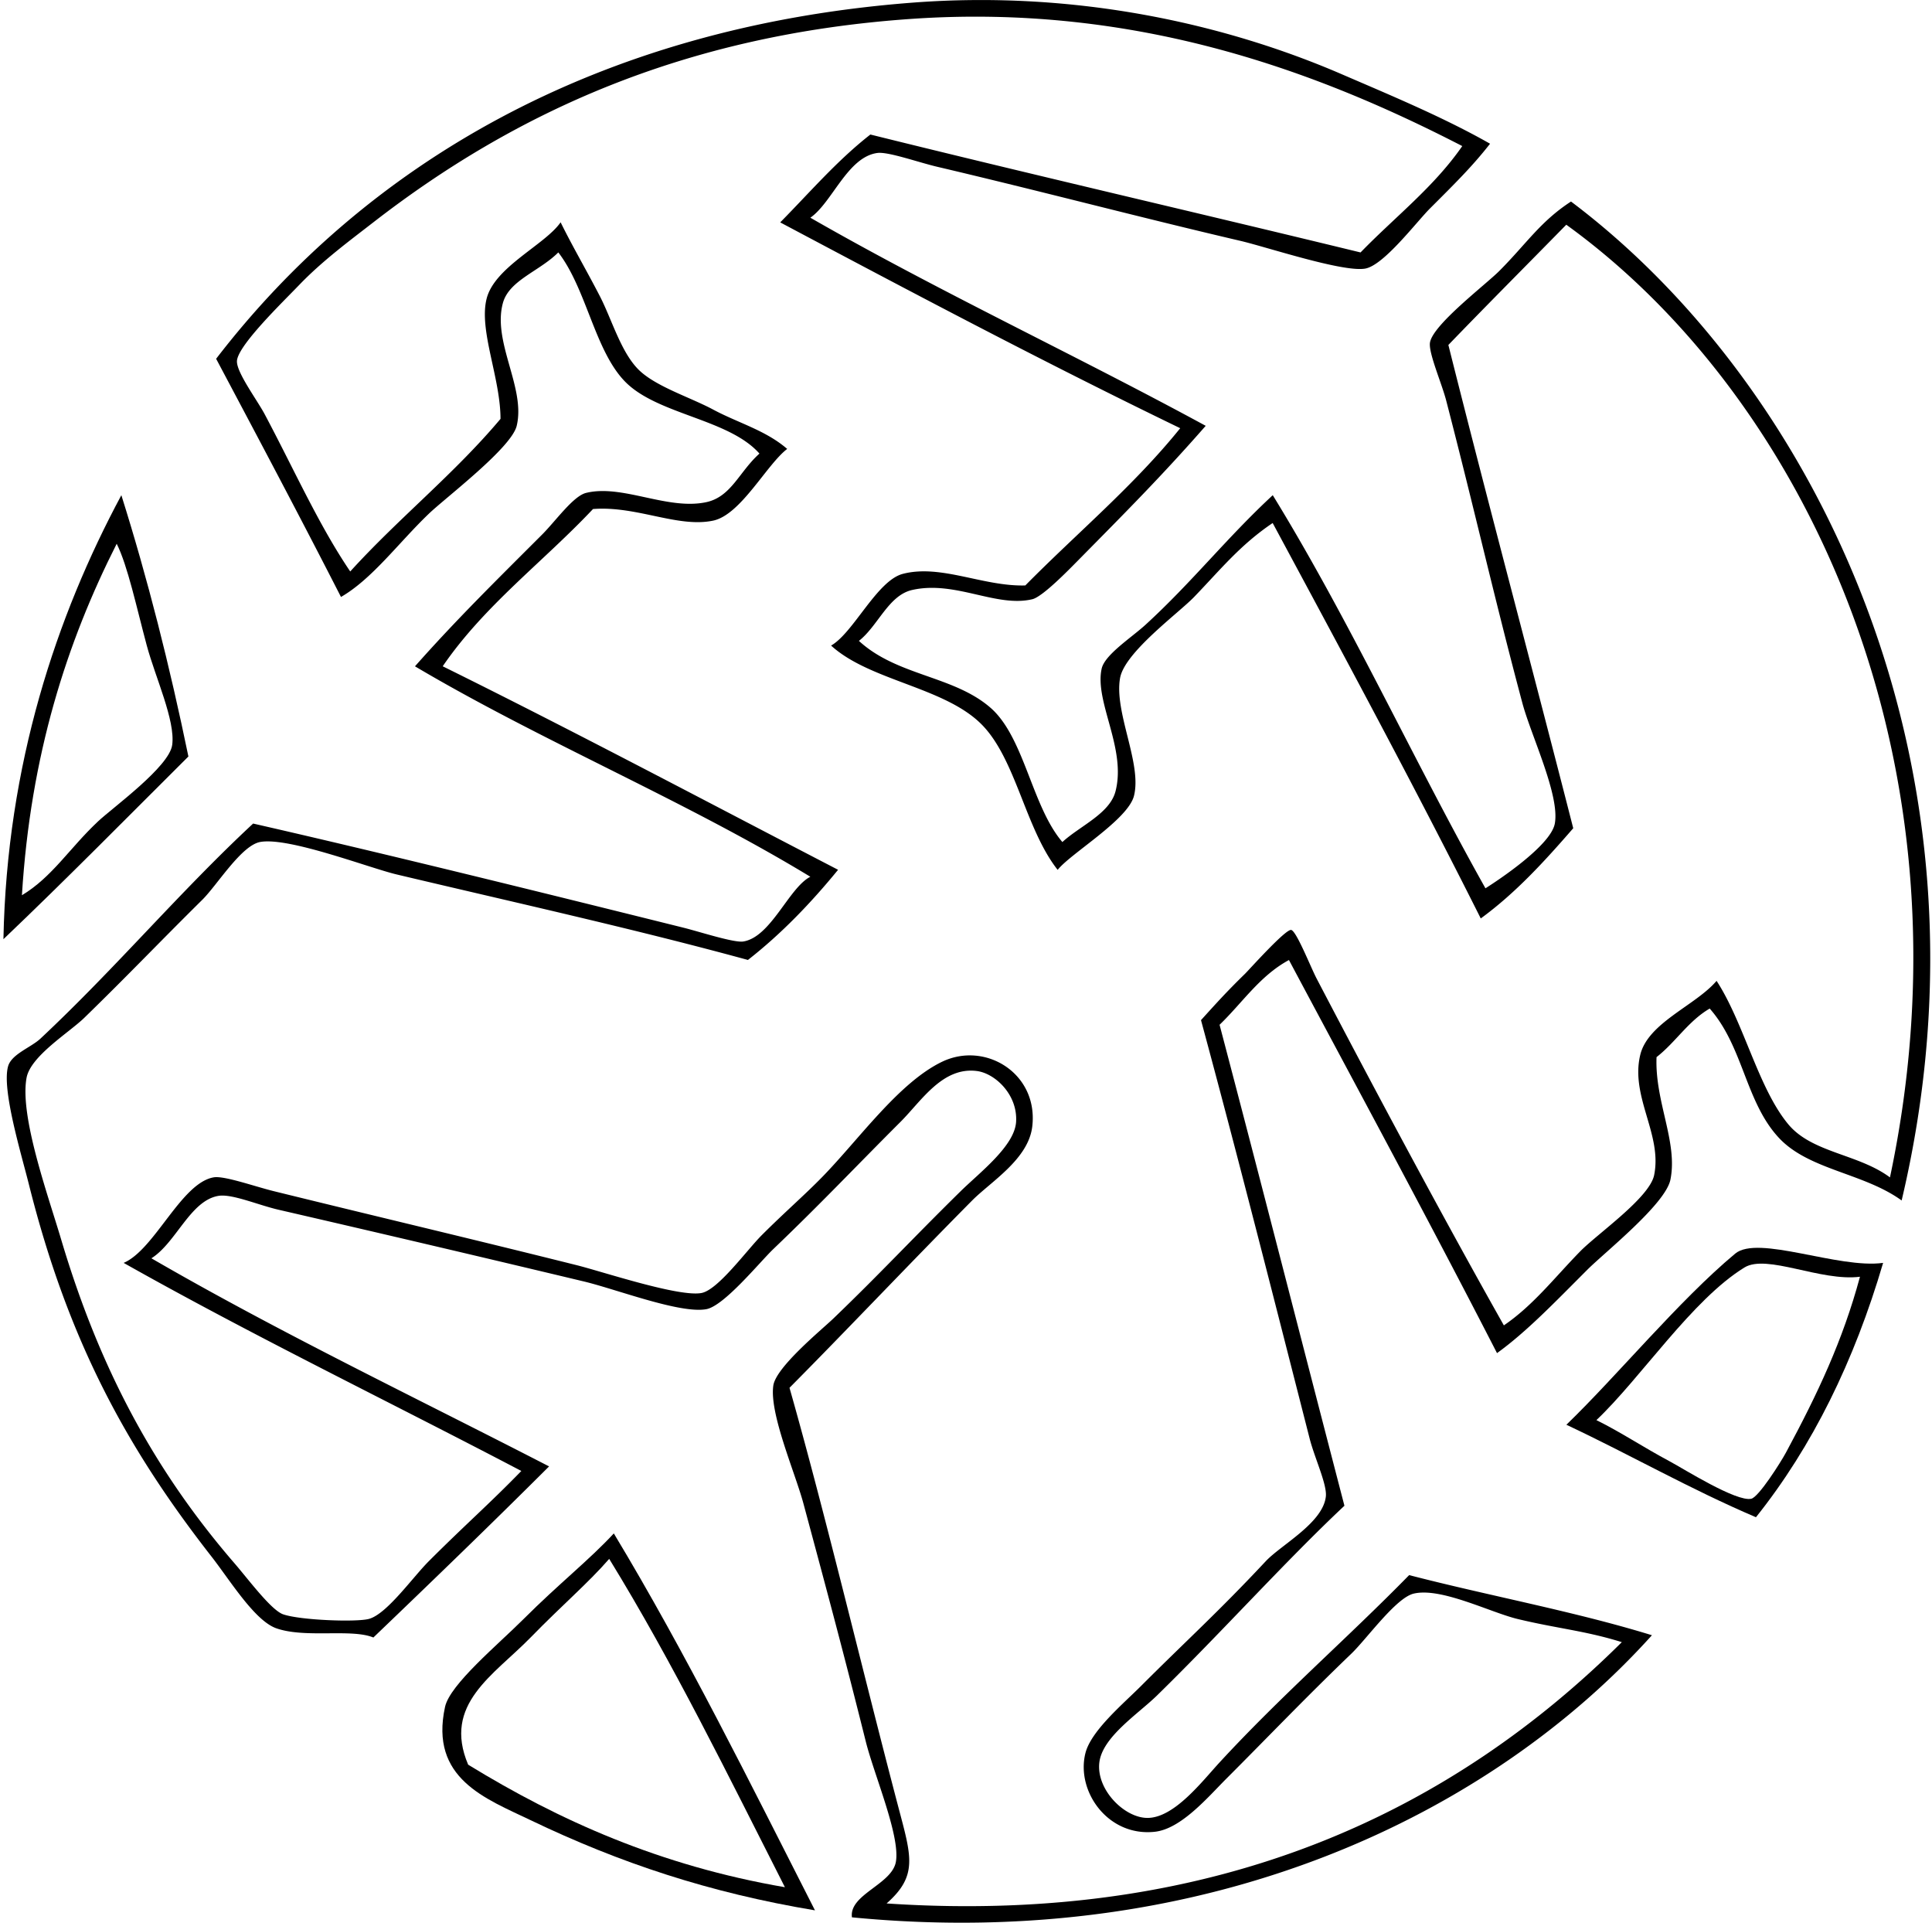
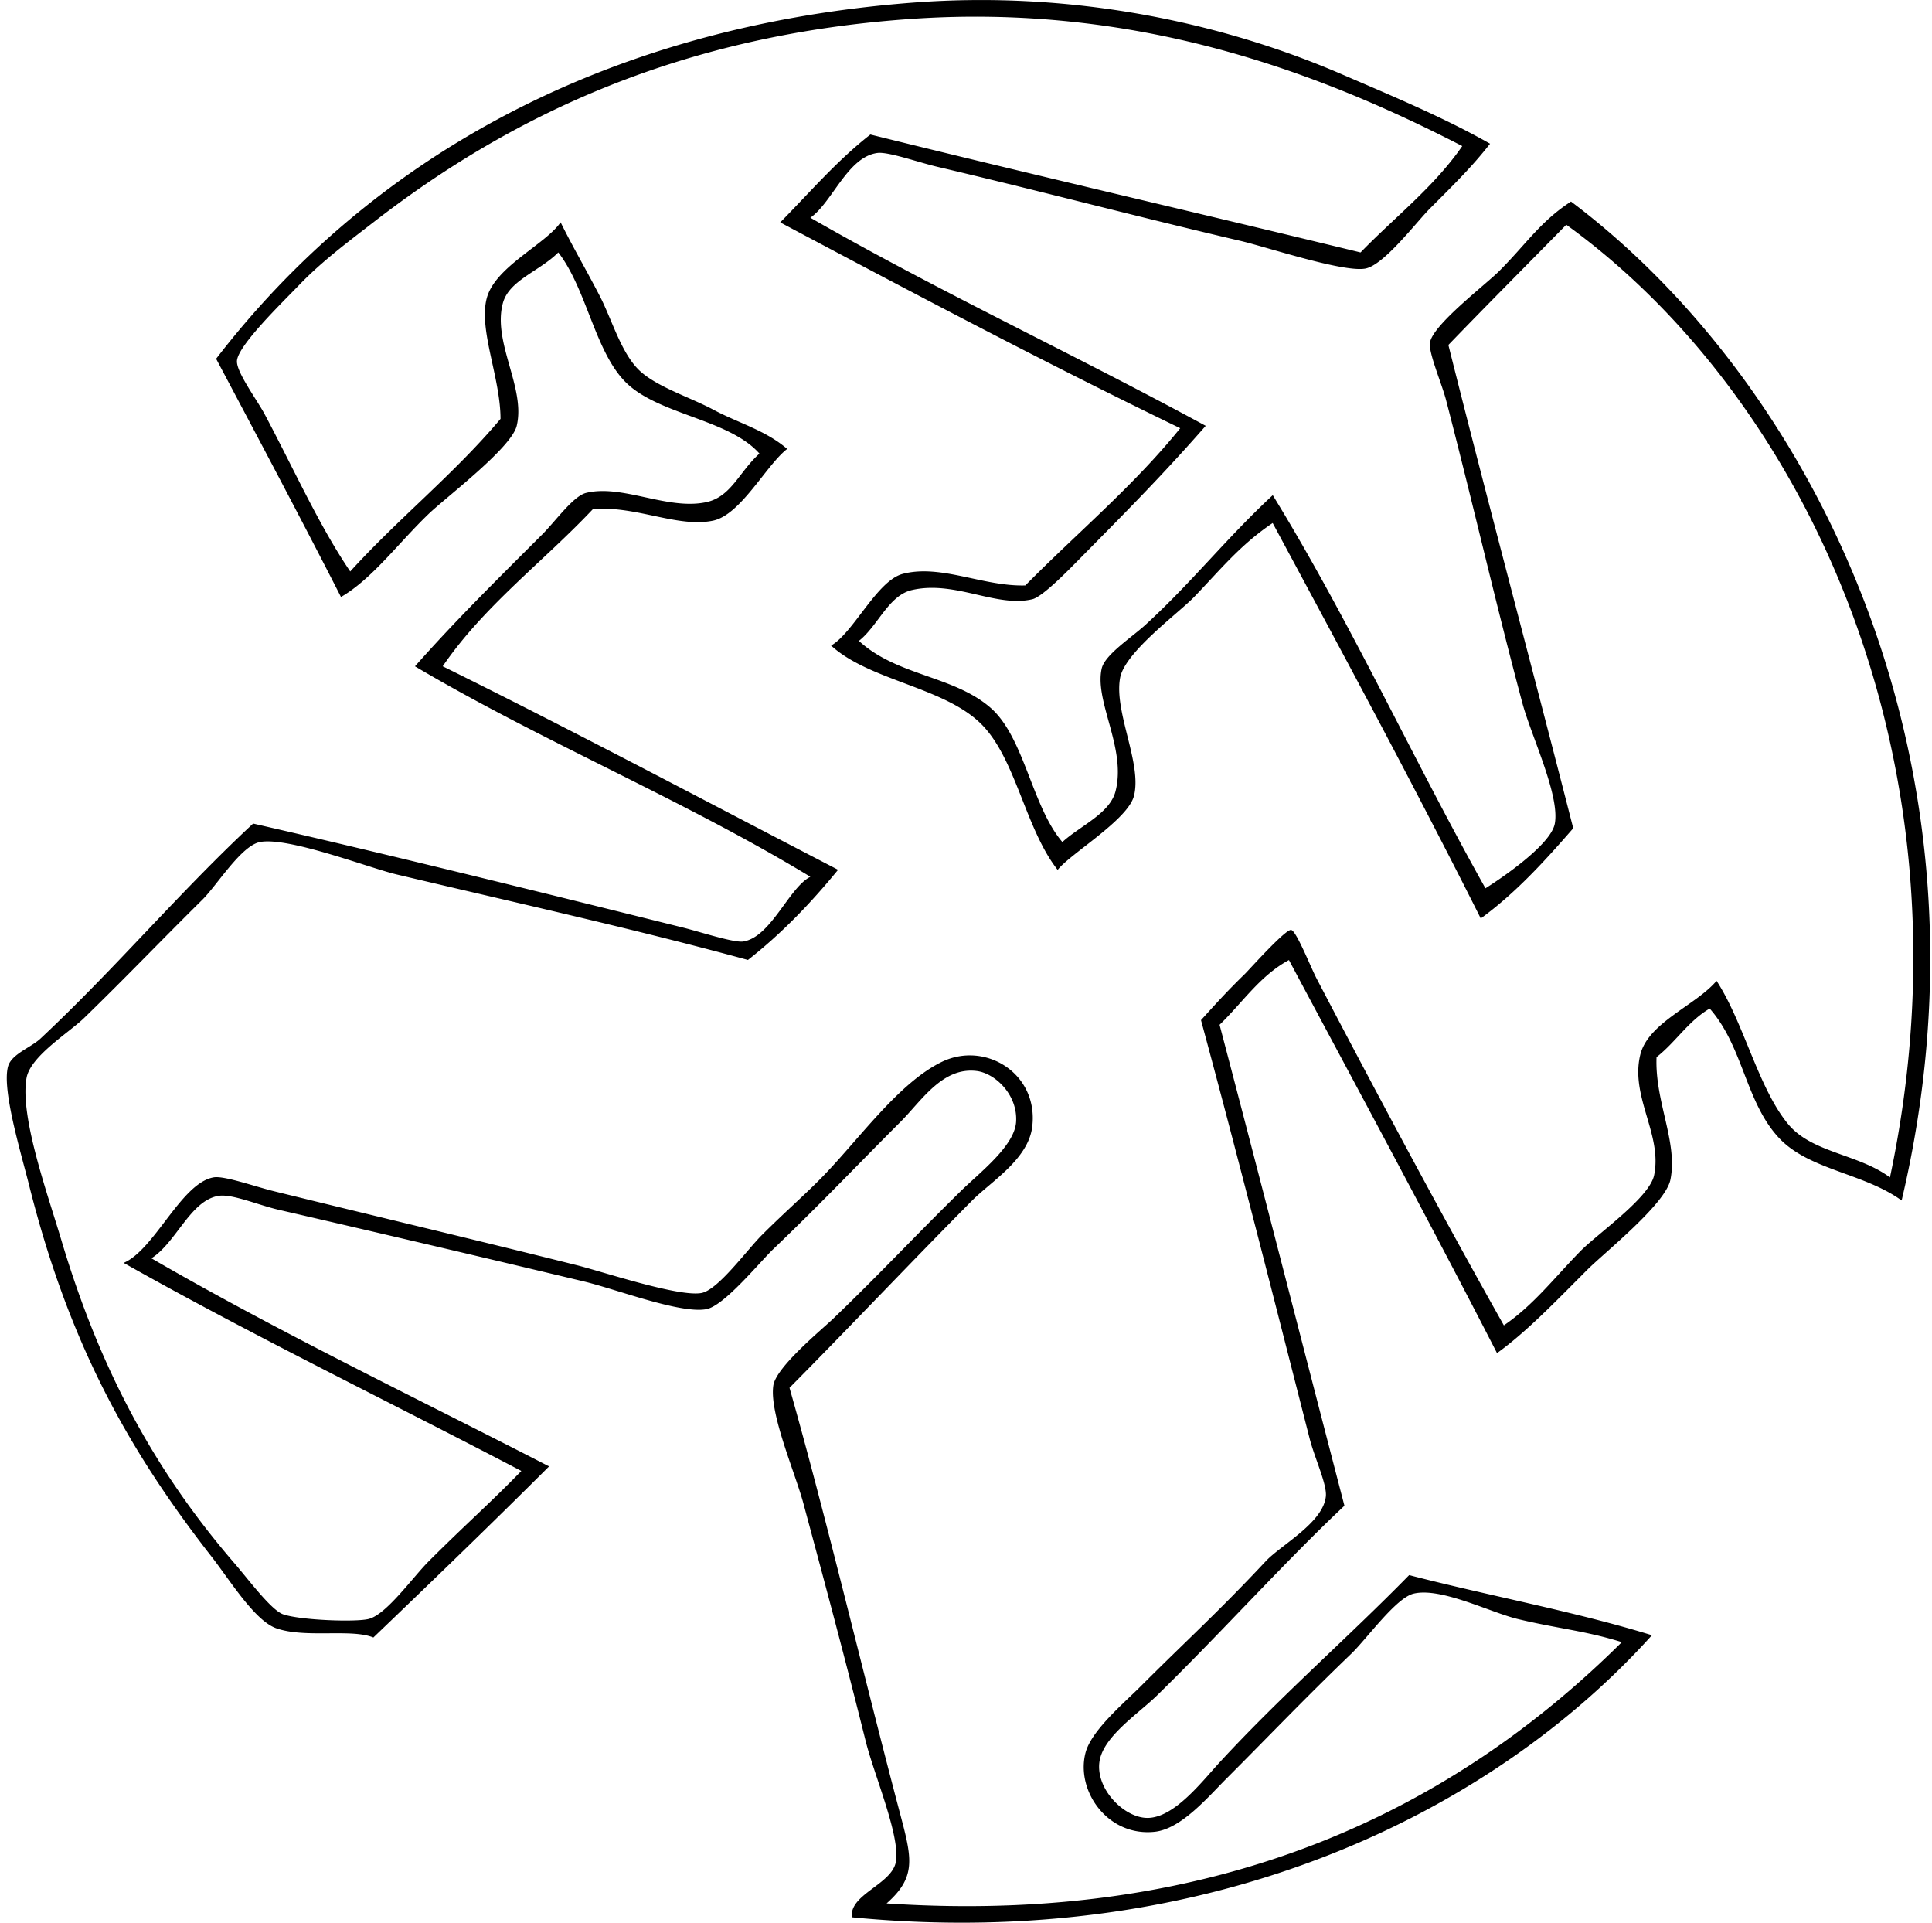
<svg xmlns="http://www.w3.org/2000/svg" width="201" height="200" fill="none" viewBox="0 0 201 200">
  <path fill="#000" fill-rule="evenodd" d="M155.022 14.95c-1.883 2.41-3.762 4.243-6.252 6.735-1.41 1.41-4.801 5.909-6.734 6.254-2.307.412-10.298-2.259-12.989-2.885-10.537-2.46-20.743-5.168-31.51-7.698-1.993-.466-5.123-1.592-6.255-1.444-3.102.41-4.705 5.164-6.975 6.734 13.293 7.634 27.573 14.28 41.132 21.649-4.52 5.16-8.286 8.94-13.23 13.95-1.012 1.026-3.74 3.835-4.81 4.088-3.761.892-8.014-1.981-12.51-.96-2.455.559-3.539 3.73-5.53 5.293 3.977 3.662 9.874 3.612 13.711 6.975 3.499 3.068 4.278 10.238 7.457 13.95 1.835-1.688 4.933-2.949 5.531-5.29 1.143-4.47-2.212-9.312-1.443-12.75.325-1.455 3.124-3.244 4.57-4.57 4.852-4.443 8.42-9.013 13.229-13.47 7.997 13.009 14.579 27.435 22.128 40.892 1.177-.741 6.799-4.428 7.217-6.735.536-2.945-2.468-9.15-3.368-12.507-2.927-10.952-4.939-19.945-7.937-31.51-.459-1.773-1.851-4.952-1.684-6.012.293-1.86 5.791-6.027 7.216-7.457 2.831-2.839 4.267-5.142 7.457-7.218 25.397 19.113 45.096 58.715 34.398 103.913-3.941-2.857-9.633-3.17-12.749-6.493-3.498-3.729-3.715-9.499-7.219-13.471-2.228 1.297-3.547 3.506-5.531 5.052-.191 4.626 2.237 8.836 1.443 12.75-.518 2.546-6.82 7.543-8.657 9.38-3.412 3.412-6.311 6.443-9.383 8.66-7.071-13.774-14.396-27.296-21.646-40.89-3.022 1.629-4.847 4.454-7.218 6.735 4.379 16.629 8.651 33.362 12.99 50.031-6.154 5.781-12.661 13.045-19.484 19.723-1.973 1.933-5.69 4.315-6.013 6.977-.344 2.827 2.628 5.811 5.051 5.773 2.771-.043 5.632-3.793 7.456-5.773 6.386-6.929 13.34-12.962 19.724-19.484 8.343 2.161 17.23 3.779 25.257 6.255-16.539 18.375-45.781 32.98-83.227 29.344-.323-2.379 4.153-3.417 4.57-5.773.474-2.672-2.255-9.023-3.128-12.506-2.229-8.909-3.917-15.212-6.493-24.777-.874-3.239-3.56-9.358-3.129-12.266.288-1.931 5.026-5.796 6.255-6.977 4.873-4.68 8.154-8.242 13.23-13.23 1.973-1.941 5.613-4.698 5.772-7.216.179-2.841-2.199-5.055-4.09-5.292-3.576-.45-5.76 3.116-7.937 5.292-4.909 4.907-8.216 8.431-13.23 13.23-1.415 1.353-5.11 5.913-6.975 6.254-2.72.496-9.362-2.078-12.747-2.887a4061.14 4061.14 0 0 0-31.75-7.457c-2.137-.494-4.85-1.677-6.255-1.444-2.929.484-4.399 4.871-6.977 6.494 13.298 7.71 27.512 14.504 41.373 21.648-6.017 6.007-12.139 11.915-18.28 17.799-2.286-.949-7.09.103-10.104-.961-2.255-.797-4.823-5.01-6.734-7.457-8.658-11.086-14.876-22.245-19.003-38.729C2.18 119.906.17 113.32.84 110.925c.355-1.277 2.377-1.96 3.367-2.885 7.859-7.361 14.452-15.236 22.128-22.372 13.573 3.096 30.002 7.158 44.74 10.825 1.704.423 5.29 1.598 6.255 1.443 2.884-.462 4.745-5.596 6.976-6.734-13.067-7.941-27.94-14.077-41.133-21.89 4.279-4.83 8.339-8.82 13.23-13.709 1.401-1.401 3.236-4.002 4.57-4.329 3.77-.93 8.475 1.827 12.506.962 2.596-.556 3.428-3.172 5.532-5.052-3.177-3.604-10.577-4.044-13.95-7.457-3.175-3.212-4.036-9.666-6.976-13.47-1.971 1.975-5.134 2.893-5.772 5.292-1.087 4.074 2.395 8.809 1.443 12.75-.556 2.299-7.378 7.453-9.141 9.142-3.124 2.991-5.891 6.786-9.14 8.657-4.256-8.33-8.623-16.552-12.989-24.776C37.871 17.326 61.807 2.827 94.885.279c17.21-1.325 32.807 2.291 44.741 7.457 4.944 2.135 10.576 4.47 15.396 7.215ZM94.888 1.96C71.093 3.584 53.44 11.804 38.843 23.126c-2.395 1.86-5.292 3.994-7.696 6.496-1.773 1.845-6.425 6.334-6.495 7.937-.052 1.182 2.096 4.045 2.887 5.533 3.104 5.837 5.62 11.517 8.899 16.354 4.995-5.505 10.84-10.166 15.635-15.874-.01-4.305-2.277-9.222-1.444-12.509.838-3.303 6.082-5.606 7.696-7.939 1.301 2.633 2.713 5.026 4.09 7.698 1.241 2.406 2.207 5.891 4.09 7.698 1.791 1.715 5.297 2.805 7.696 4.088 2.616 1.4 5.447 2.147 7.696 4.09-2.152 1.645-4.819 6.845-7.696 7.457-3.674.781-7.975-1.564-12.507-1.204-5.172 5.491-11.302 10.025-15.635 16.357 13.897 6.871 27.456 14.08 41.133 21.169-2.813 3.44-5.871 6.636-9.38 9.38-11.795-3.224-23.988-5.915-36.563-8.9-2.817-.669-11.248-3.927-14.192-3.37-1.965.376-4.465 4.482-6.013 6.014-4.634 4.584-7.668 7.791-12.268 12.268-1.57 1.53-5.598 3.98-6.013 6.252-.73 3.988 2.196 12.09 3.608 16.838 4.035 13.567 9.816 24.16 18.04 33.675 1.433 1.659 3.803 4.863 5.052 5.293 1.783.614 7.561.827 8.9.48 1.864-.482 4.554-4.313 6.255-6.014 3.847-3.845 6.302-5.965 9.621-9.38-13.78-7.224-27.939-14.071-41.375-21.645 3.23-1.373 5.997-8.338 9.38-8.9 1.095-.181 4.27.956 6.255 1.443 11.083 2.729 20.446 4.93 31.51 7.698 2.677.669 10.674 3.349 12.99 2.888 1.726-.346 4.716-4.476 6.254-6.014 2.38-2.379 4.413-4.132 6.254-6.013 3.831-3.913 7.997-9.859 12.507-12.025 4.502-2.165 10.031 1.221 9.381 6.734-.402 3.407-4.301 5.731-6.255 7.698-6.278 6.329-13.294 13.74-19.002 19.484 3.706 13.033 7.614 29.529 11.304 43.538 1.37 5.198 2.09 7.198-1.202 10.101 35.034 2.345 59.295-10.099 76.49-27.18-3.789-1.186-6.698-1.413-10.826-2.405-2.854-.687-7.97-3.319-10.825-2.644-1.849.437-4.887 4.71-6.493 6.252-4.879 4.686-8.64 8.642-12.991 12.991-1.939 1.939-4.706 5.232-7.455 5.531-4.869.532-8.212-4.21-7.216-8.178.584-2.325 3.899-5.102 5.773-6.975 4.82-4.821 8.017-7.678 12.988-12.99 1.605-1.713 5.95-3.976 6.253-6.735.138-1.247-1.175-4.025-1.683-6.011-3.829-14.983-7.489-29.439-11.306-43.54 1.482-1.634 2.626-2.917 4.57-4.811.413-.403 4.23-4.68 4.811-4.57.548.105 2.022 3.857 2.646 5.052 6.238 11.939 13.533 25.542 19.482 36.081 3.052-2.076 5.293-4.992 7.939-7.696 1.803-1.843 7.214-5.57 7.696-7.937.863-4.239-2.5-8.144-1.444-12.509.811-3.349 5.769-5.138 7.939-7.696 2.849 4.371 4.337 11.158 7.455 14.914 2.484 2.992 7.283 3.076 10.584 5.532 9.167-43.21-8.795-81.123-33.674-99.1-4.088 4.17-8.214 8.304-12.268 12.508 4.231 16.858 8.7 33.477 12.991 50.272-2.947 3.39-5.959 6.71-9.621 9.383-6.994-13.935-14.33-27.526-21.649-41.133-3.383 2.28-5.427 4.845-8.178 7.698-1.626 1.685-7.212 5.747-7.696 8.417-.644 3.556 2.297 8.9 1.444 12.268-.633 2.494-6.63 6.016-7.939 7.698-3.377-4.28-4.337-11.555-7.937-15.155-3.867-3.867-11.635-4.52-15.635-8.178 2.321-1.32 4.77-6.752 7.457-7.457 3.974-1.038 8.377 1.33 12.75 1.203 5.375-5.448 11.284-10.365 16.115-16.356-14.156-6.85-27.893-14.121-41.615-21.41 3.066-3.106 5.913-6.433 9.38-9.14 16.895 4.193 34.038 8.139 50.996 12.267 3.55-3.665 7.634-6.799 10.583-11.066C137.424 7.614 118.484.352 94.888 1.96Z" clip-rule="evenodd" />
-   <path fill="#000" fill-rule="evenodd" d="M12.625 51.512c2.73 8.654 5.028 17.743 6.976 27.18C13.21 85.052 6.886 91.476.357 97.696c.352-18.173 5.52-33.61 12.268-46.184ZM2.281 93.124c3.156-1.893 4.961-4.913 7.937-7.698 1.554-1.454 7.395-5.668 7.698-7.937.34-2.536-1.755-7.025-2.646-10.342-1.079-4.016-1.978-8.28-3.129-10.584-5.2 10.272-8.967 21.98-9.86 36.561Zm193.633 38.244c-3.005 10.224-7.356 19.102-13.229 26.459-6.857-2.925-13.069-6.493-19.723-9.621 5.321-5.137 11.681-12.893 17.558-17.798 2.378-1.99 10.742 1.602 15.394.96Zm-14.432.482c-5.457 3.361-10.776 11.503-15.396 15.874 2.602 1.285 4.731 2.742 7.698 4.329 1.329.71 6.883 4.21 8.419 3.849.779-.183 3.072-3.815 3.608-4.811 3.289-6.108 5.901-11.628 7.696-18.282-4.084.523-9.688-2.399-12.025-.959Zm-96.695 66.869c-10.971-1.829-20.308-4.93-29.586-9.381-4.672-2.241-10.529-4.323-8.9-11.786.51-2.339 5.505-6.469 8.177-9.142 3.67-3.668 6.871-6.176 9.381-8.9 7.54 12.507 14.163 25.929 20.928 39.209Zm-21.408-36.561c-2.19 2.52-4.827 4.743-8.178 8.178-3.849 3.941-9.172 6.929-6.495 13.23 9.443 5.79 19.956 10.511 32.954 12.747-5.889-11.593-11.625-23.333-18.28-34.155Z" clip-rule="evenodd" />
</svg>